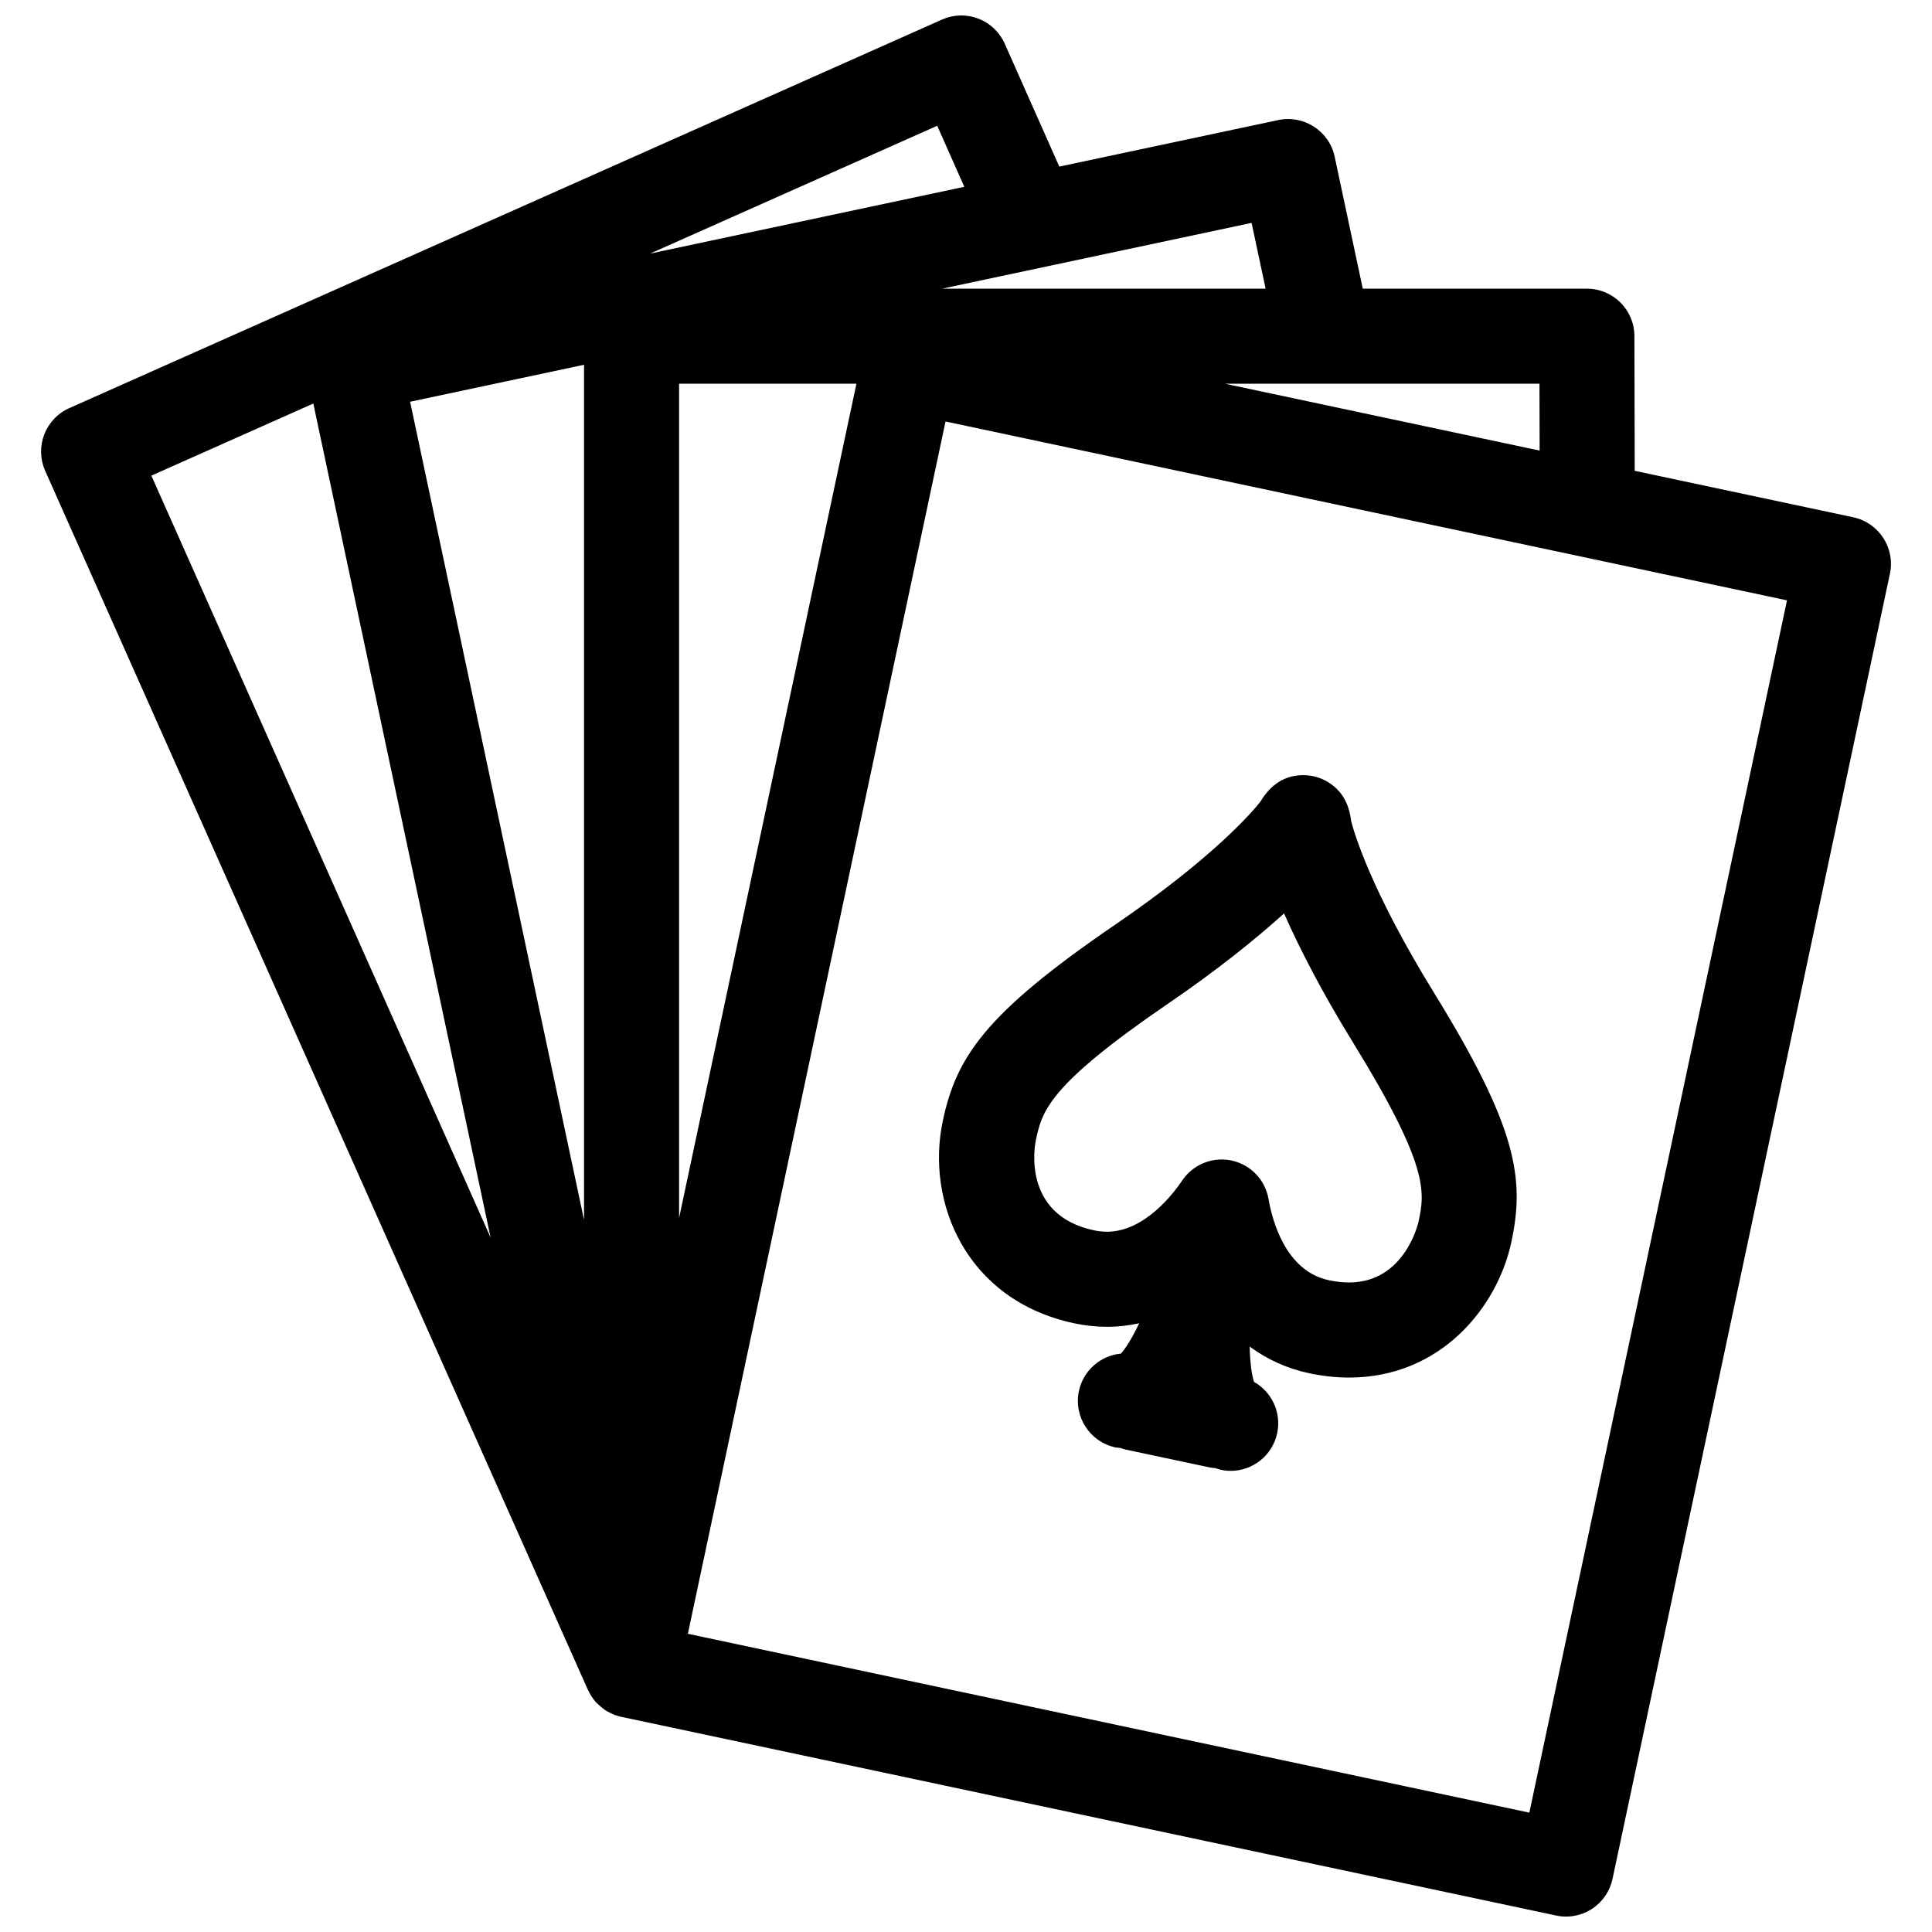
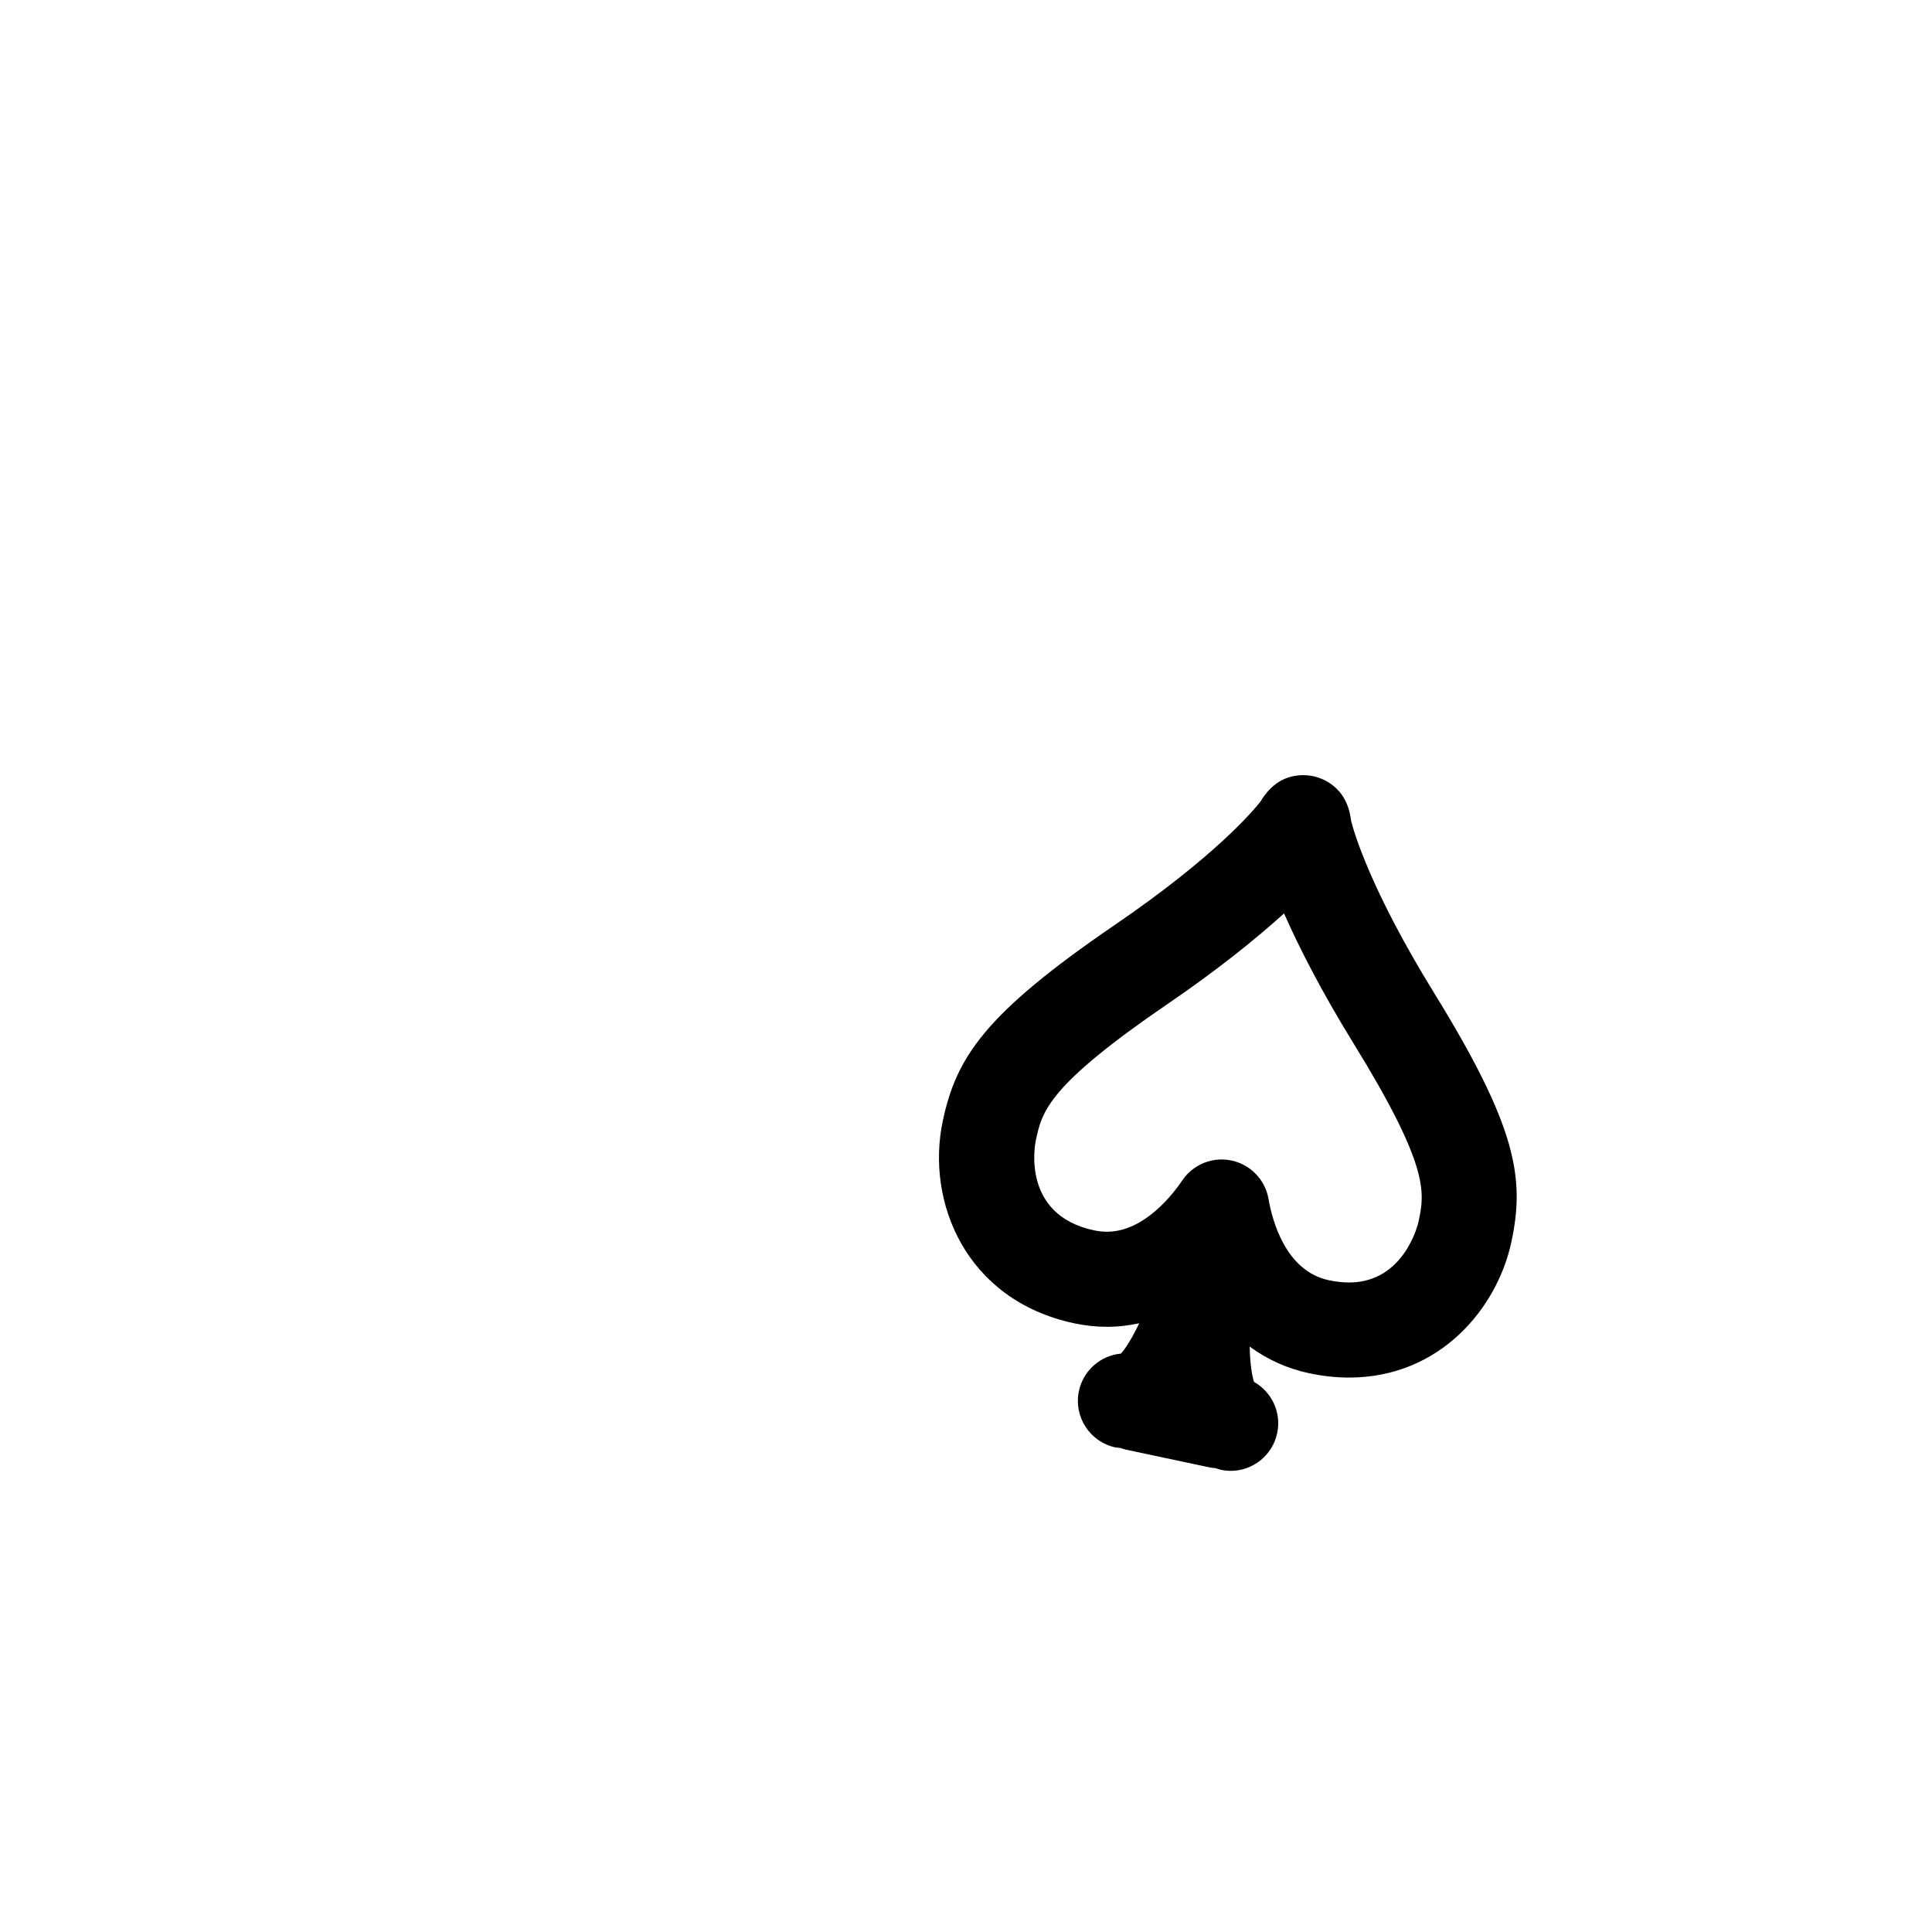
<svg xmlns="http://www.w3.org/2000/svg" width="800px" height="800px" version="1.1" viewBox="144 144 512 512">
  <defs>
    <clipPath id="a">
      <path d="m154 148.09h492v503.81h-492z" />
    </clipPath>
  </defs>
  <g clip-path="url(#a)">
-     <path d="m635.13 281.08-57.914-12.309-0.082-35.699c-0.016-6.949-5.648-12.57-12.594-12.57h-59.395l-7.445-34.988c-1.445-6.805-8.184-11.129-14.938-9.699l-58.035 12.336-14.461-32.566c-1.355-3.055-3.875-5.445-6.992-6.644-3.125-1.203-6.59-1.113-9.645 0.25l-231.27 102.97c-6.352 2.832-9.211 10.273-6.383 16.625l143.6 322.54c0.039 0.105 0.09 0.203 0.137 0.309l0.102 0.223c0.02 0.047 0.055 0.074 0.07 0.109 0.492 1.062 1.109 2.047 1.848 2.91 0.047 0.051 0.074 0.105 0.121 0.156 0.156 0.176 0.344 0.324 0.516 0.492 0.102 0.105 0.207 0.195 0.312 0.297 0.418 0.387 0.848 0.746 1.309 1.078 0.137 0.102 0.258 0.223 0.398 0.316 0.168 0.105 0.336 0.191 0.508 0.297 0.277 0.16 0.562 0.301 0.852 0.441 0.387 0.191 0.777 0.379 1.184 0.535 0.141 0.051 0.289 0.09 0.43 0.137 0.281 0.098 0.555 0.176 0.84 0.258 0.398 0.105 0.797 0.188 1.211 0.258l246.98 52.496c0.867 0.188 1.742 0.277 2.621 0.277 2.414 0 4.801-0.695 6.856-2.031 2.805-1.82 4.766-4.68 5.461-7.945l73.52-345.91c1.43-6.805-2.918-13.496-9.719-14.941zm-83.113-17.668-83.367-17.719h83.324zm-253.24-22.742v226.62l-46.094-216.82zm25.191 5.023h46.992l-46.992 221.07zm155.43-25.191h-85.73l82.016-17.434zm-79.848-26.996-83.258 17.695 76.082-33.871zm-172.52 57.434 46.992 221.05-89.914-201.94zm322.26 373.43-223-47.402 68.285-321.27 223 47.398z" />
-   </g>
+     </g>
  <path d="m428.68 494.69c2.883 0.613 5.805 0.926 8.691 0.926h0.004c2.996 0 5.824-0.352 8.52-0.938-1.832 3.883-3.578 6.648-4.84 8.039-5.332 0.504-9.949 4.398-11.129 9.914-1.449 6.801 2.887 13.496 9.691 14.949 0.398 0.086 0.867 0.074 1.285 0.137 0.438 0.141 0.855 0.316 1.316 0.418l22.574 4.793c0.438 0.098 0.867 0.098 1.301 0.137 0.484 0.141 0.934 0.336 1.438 0.449 0.883 0.188 1.762 0.281 2.629 0.281 5.812 0 11.043-4.062 12.305-9.98 1.176-5.523-1.465-10.965-6.137-13.594-0.59-1.785-1.059-5.043-1.152-9.359 4.648 3.41 9.934 5.824 15.734 7.055 3.594 0.762 7.164 1.152 10.605 1.152 24.309 0 39.348-18.645 43.023-35.969 3.582-16.812 1.473-30.336-20.523-66.02-16.93-27.473-21.25-42.703-21.961-45.566-0.559-4.762-2.594-7.648-4.875-9.395-1.641-1.289-3.582-2.152-5.637-2.508-0.715-0.125-1.438-0.188-2.16-0.188-4.75 0-8.555 2.344-11.324 6.969-1.754 2.258-11.855 14.426-38.602 32.707-34.59 23.633-42.023 35.121-45.605 51.949-4.559 21.441 6.098 47.531 34.828 53.641zm-10.191-48.402c1.652-7.758 3.074-14.461 35.176-36.391 12.809-8.758 23.008-16.934 30.621-23.832 4.144 9.402 10.148 21.023 18.285 34.23 20.414 33.109 18.988 39.801 17.332 47.555-0.035 0.156-3.578 16.02-18.383 16.02-1.688 0-3.492-0.203-5.371-0.598-11.48-2.438-15.004-15.879-15.98-21.543-0.883-5.074-4.75-9.105-9.789-10.176-0.875-0.188-1.754-0.277-2.625-0.277-4.141 0-8.086 2.047-10.461 5.578-2.137 3.184-9.883 13.566-19.922 13.566-1.125 0-2.289-0.125-3.457-0.371-19.367-4.117-15.598-22.965-15.426-23.762z" />
</svg>